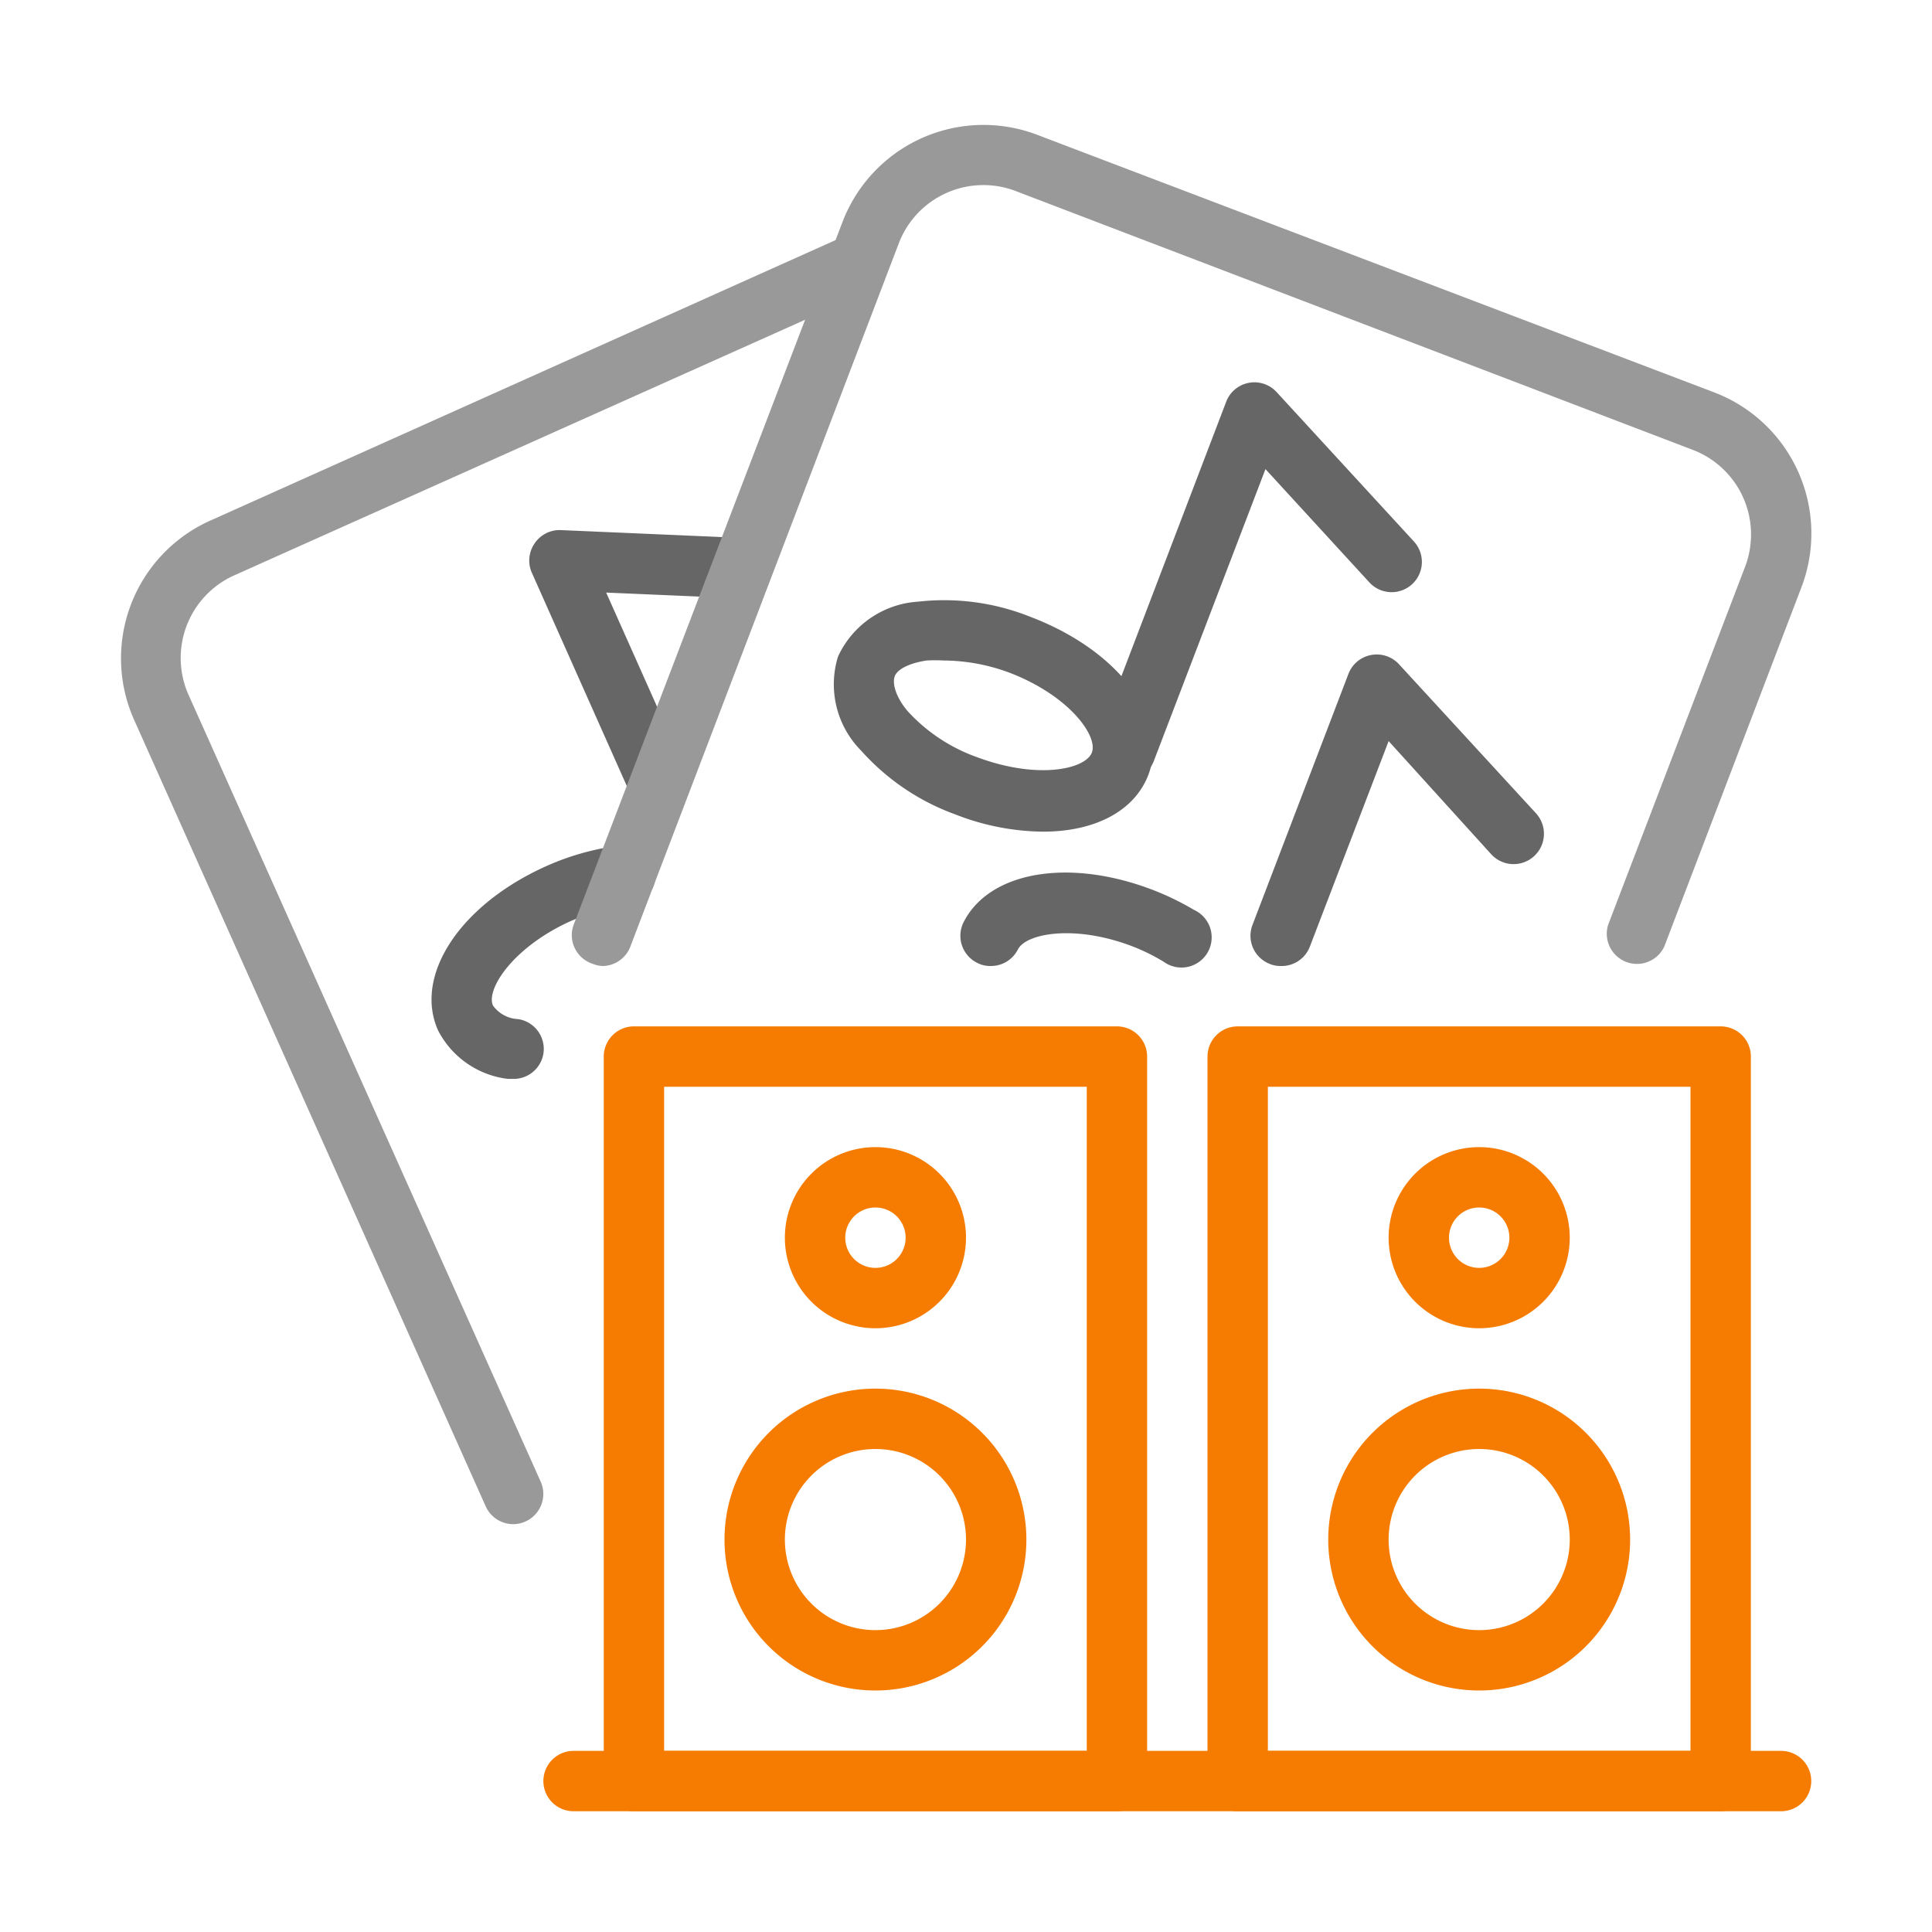
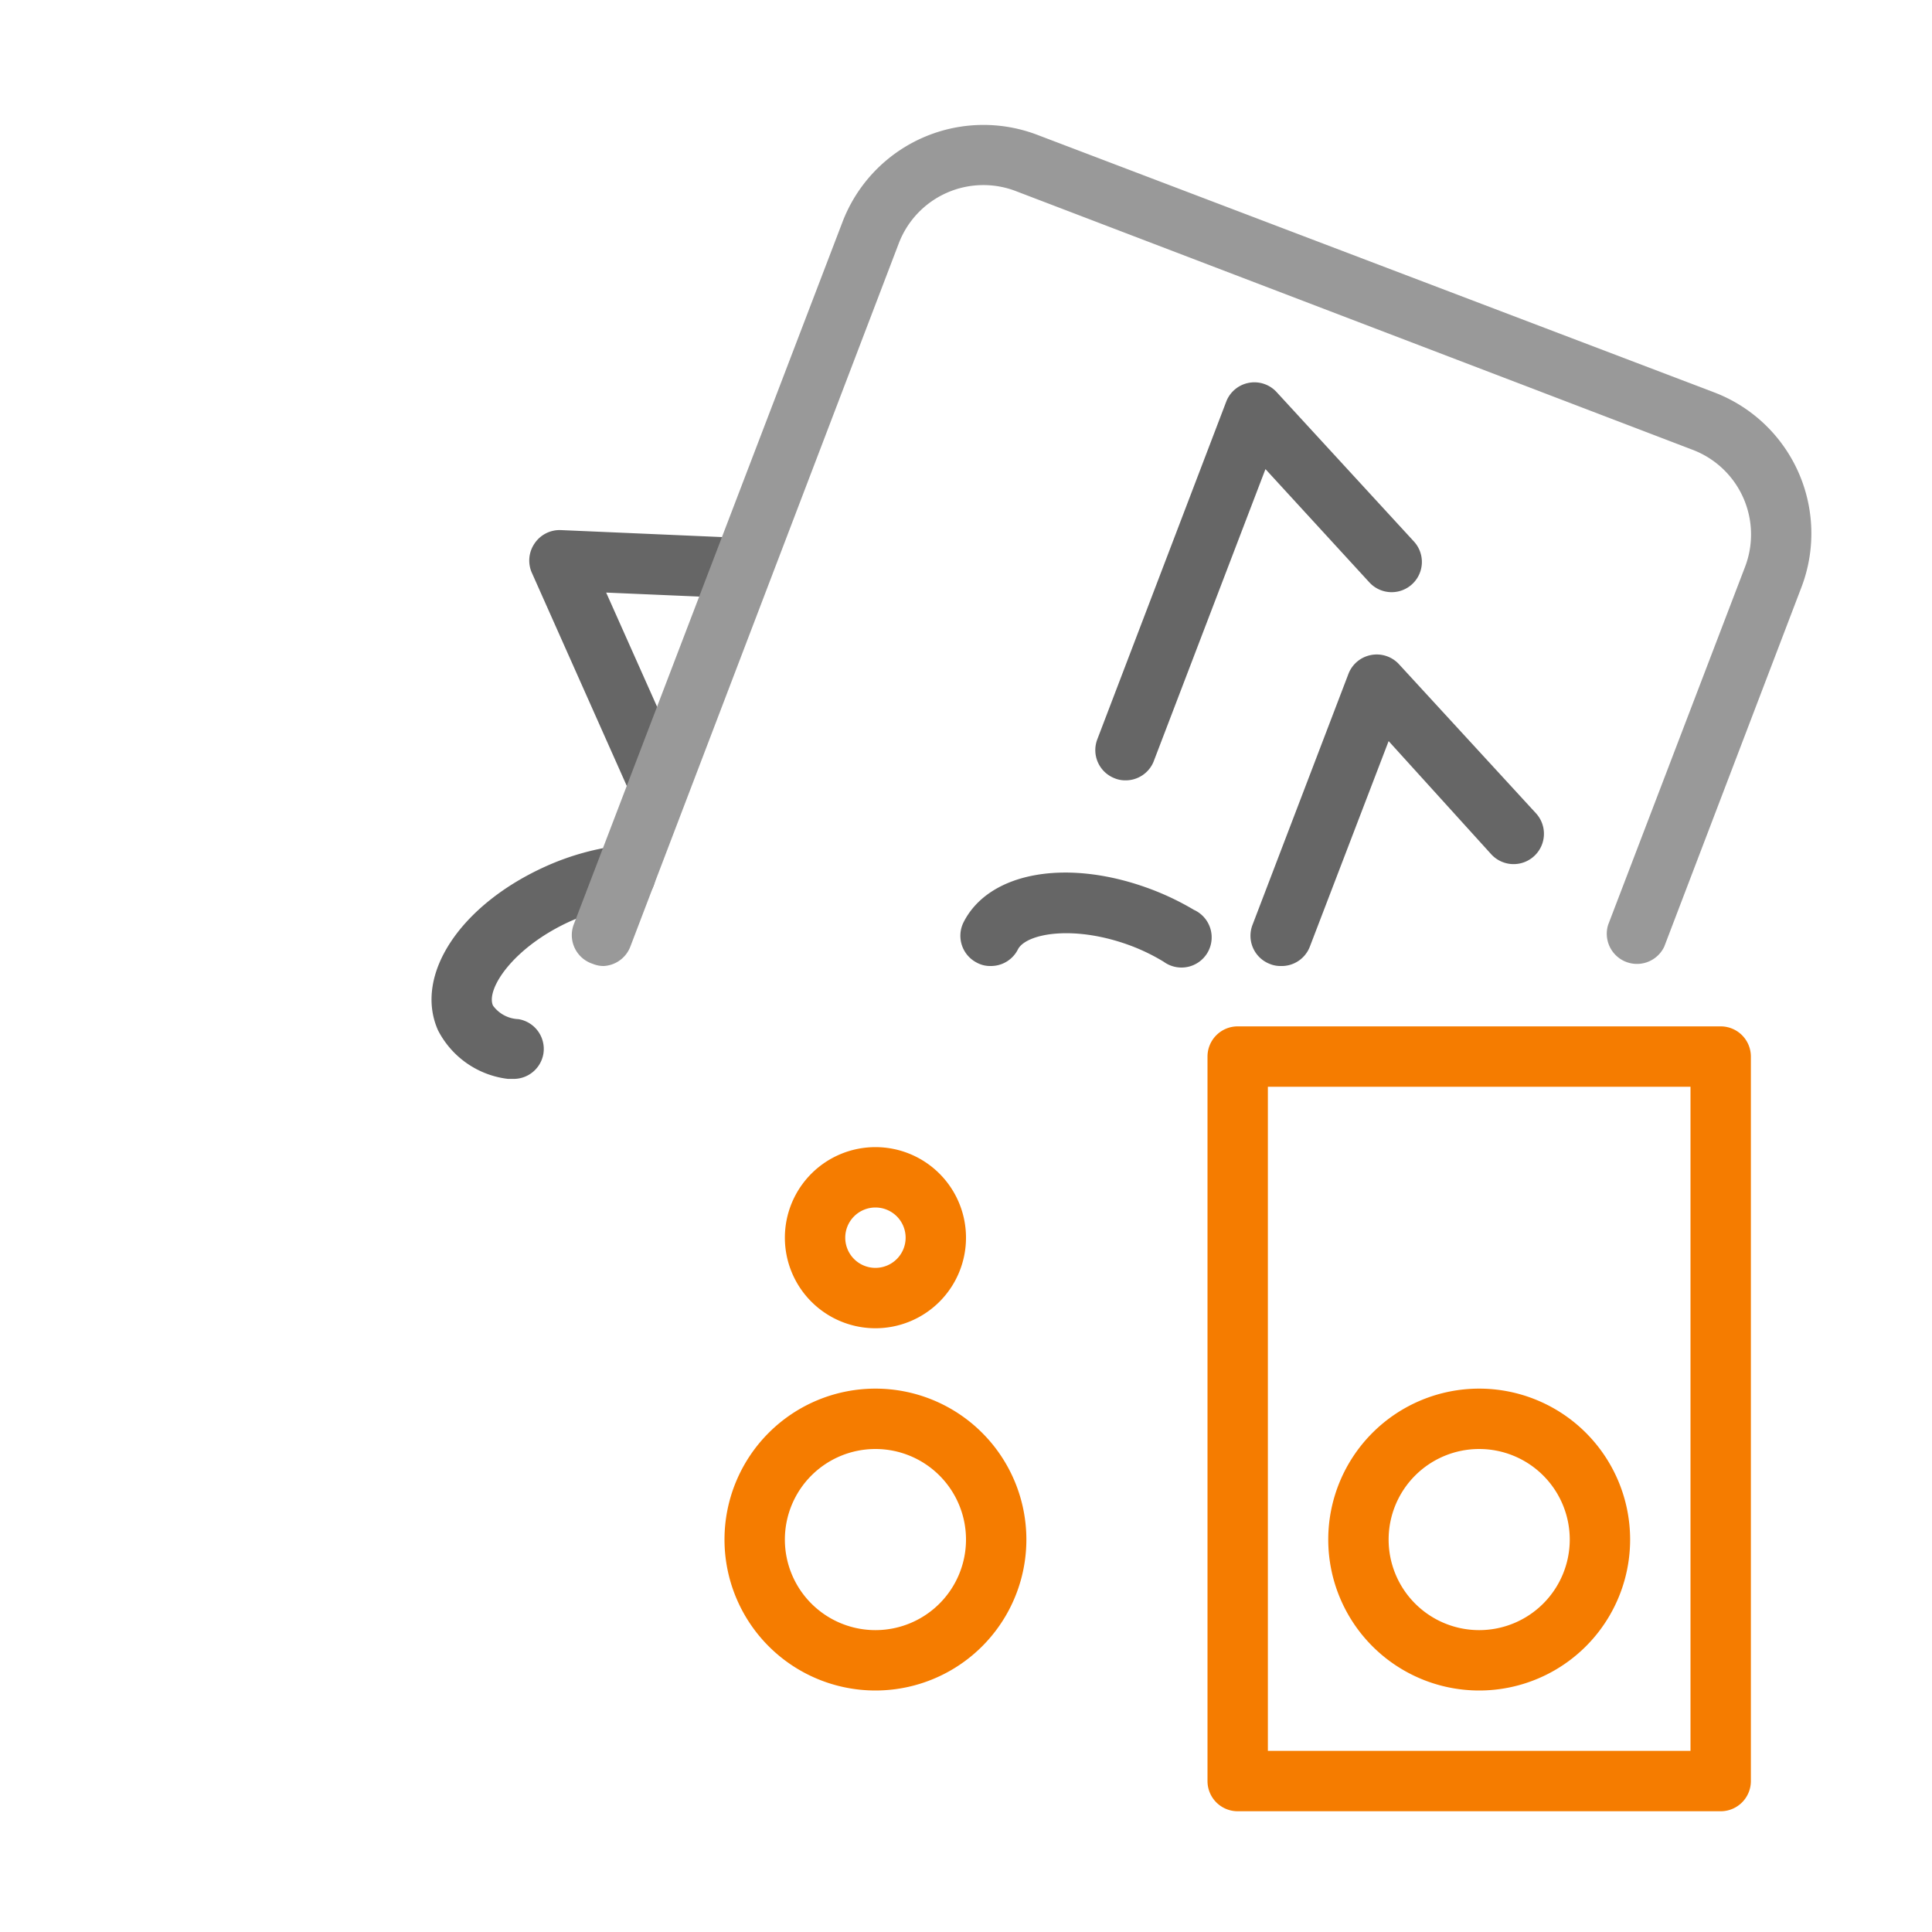
<svg xmlns="http://www.w3.org/2000/svg" width="800px" height="800px" viewBox="0 0 64 64">
  <defs>
    <style>.cls-1{fill:#f57c00;}.cls-2{fill:#999;}.cls-3{fill:#666;}</style>
  </defs>
  <title />
  <g data-name="outline color" id="outline_color">
-     <path class="cls-1" d="M37,60H21a1,1,0,0,1-1-1V35a1,1,0,0,1,1-1H37a1,1,0,0,1,1,1V59A1,1,0,0,1,37,60ZM22,58H36V36H22Z" />
    <path class="cls-1" d="M29,44a3,3,0,1,1,3-3A3,3,0,0,1,29,44Zm0-4a1,1,0,1,0,1,1A1,1,0,0,0,29,40Z" />
    <path class="cls-1" d="M29,56a5,5,0,1,1,5-5A5,5,0,0,1,29,56Zm0-8a3,3,0,1,0,3,3A3,3,0,0,0,29,48Z" />
    <path class="cls-1" d="M57,60H41a1,1,0,0,1-1-1V35a1,1,0,0,1,1-1H57a1,1,0,0,1,1,1V59A1,1,0,0,1,57,60ZM42,58H56V36H42Z" />
-     <path class="cls-1" d="M49,44a3,3,0,1,1,3-3A3,3,0,0,1,49,44Zm0-4a1,1,0,1,0,1,1A1,1,0,0,0,49,40Z" />
    <path class="cls-1" d="M49,56a5,5,0,1,1,5-5A5,5,0,0,1,49,56Zm0-8a3,3,0,1,0,3,3A3,3,0,0,0,49,48Z" />
-     <path class="cls-1" d="M59,60H19a1,1,0,0,1,0-2H59a1,1,0,0,1,0,2Z" />
-     <path class="cls-2" d="M17,50.49a1,1,0,0,1-.91-.59L4.44,23.84A5,5,0,0,1,7,17.23L28,7.81a1,1,0,0,1,.82,1.82L7.78,19.05a3,3,0,0,0-1.52,4L17.91,49.08a1,1,0,0,1-.5,1.32A1,1,0,0,1,17,50.49Z" />
    <path class="cls-3" d="M17,35.74h-.17a3,3,0,0,1-2.32-1.61c-.81-1.82.73-4.16,3.59-5.44A8.55,8.55,0,0,1,20.61,28a1,1,0,0,1,1.1.88,1,1,0,0,1-.88,1.1,7.25,7.25,0,0,0-1.92.53c-1.91.86-2.82,2.26-2.58,2.8a1.09,1.09,0,0,0,.84.45A1,1,0,0,1,18,34.91,1,1,0,0,1,17,35.74Z" />
    <path class="cls-3" d="M21.84,27a1,1,0,0,1-.91-.59L17.63,19a1,1,0,0,1,.08-1,1,1,0,0,1,.87-.44l6,.26a1,1,0,0,1-.08,2l-4.42-.19,2.64,5.92a1,1,0,0,1-.5,1.32A1,1,0,0,1,21.84,27Z" />
    <path class="cls-2" d="M20,32a.92.92,0,0,1-.36-.07A1,1,0,0,1,19,30.64L27.91,7.35a5,5,0,0,1,6.46-2.88L56.79,13a5,5,0,0,1,2.89,6.44L55.13,31.36a1,1,0,0,1-1.86-.72l4.54-11.87a3,3,0,0,0-1.74-3.87L33.65,6.33a3,3,0,0,0-3.88,1.74L20.88,31.36A1,1,0,0,1,20,32Z" />
-     <path class="cls-3" d="M34.55,27.55a8.15,8.15,0,0,1-2.9-.57,7.69,7.69,0,0,1-3.12-2.11,3.12,3.12,0,0,1-.77-3.12,3.14,3.14,0,0,1,2.66-1.82,7.69,7.69,0,0,1,3.73.51c2.93,1.12,4.6,3.37,3.89,5.23h0C37.57,26.89,36.24,27.55,34.55,27.55Zm-3.3-5.67a4.8,4.8,0,0,0-.55,0c-.56.08-1,.29-1.07.55s.07.69.43,1.12a5.69,5.69,0,0,0,2.3,1.53c2,.75,3.59.41,3.81-.15h0c.21-.56-.77-1.9-2.74-2.65A6.34,6.34,0,0,0,31.25,21.88Zm5.85,3.44h0Z" />
    <path class="cls-3" d="M37.28,25.85a.92.92,0,0,1-.36-.07,1,1,0,0,1-.57-1.29l4.28-11.21A1,1,0,0,1,42.3,13l4.54,4.94a1,1,0,0,1-1.48,1.35l-3.44-3.75-3.71,9.7A1,1,0,0,1,37.28,25.85Z" />
    <path class="cls-3" d="M32.81,32a.91.91,0,0,1-.45-.11,1,1,0,0,1-.44-1.34c.85-1.68,3.48-2.14,6.27-1.07a9,9,0,0,1,1.36.66,1,1,0,1,1-1,1.72,6.5,6.5,0,0,0-1.06-.52c-1.9-.72-3.5-.42-3.77.11A1,1,0,0,1,32.81,32Z" />
    <path class="cls-3" d="M42.42,32a.92.92,0,0,1-.36-.07,1,1,0,0,1-.57-1.29l3.18-8.32a1,1,0,0,1,.74-.62,1,1,0,0,1,.93.3l4.54,4.94A1,1,0,1,1,49.4,28.3L46,24.55l-2.61,6.81A1,1,0,0,1,42.42,32Z" />
  </g>
</svg>